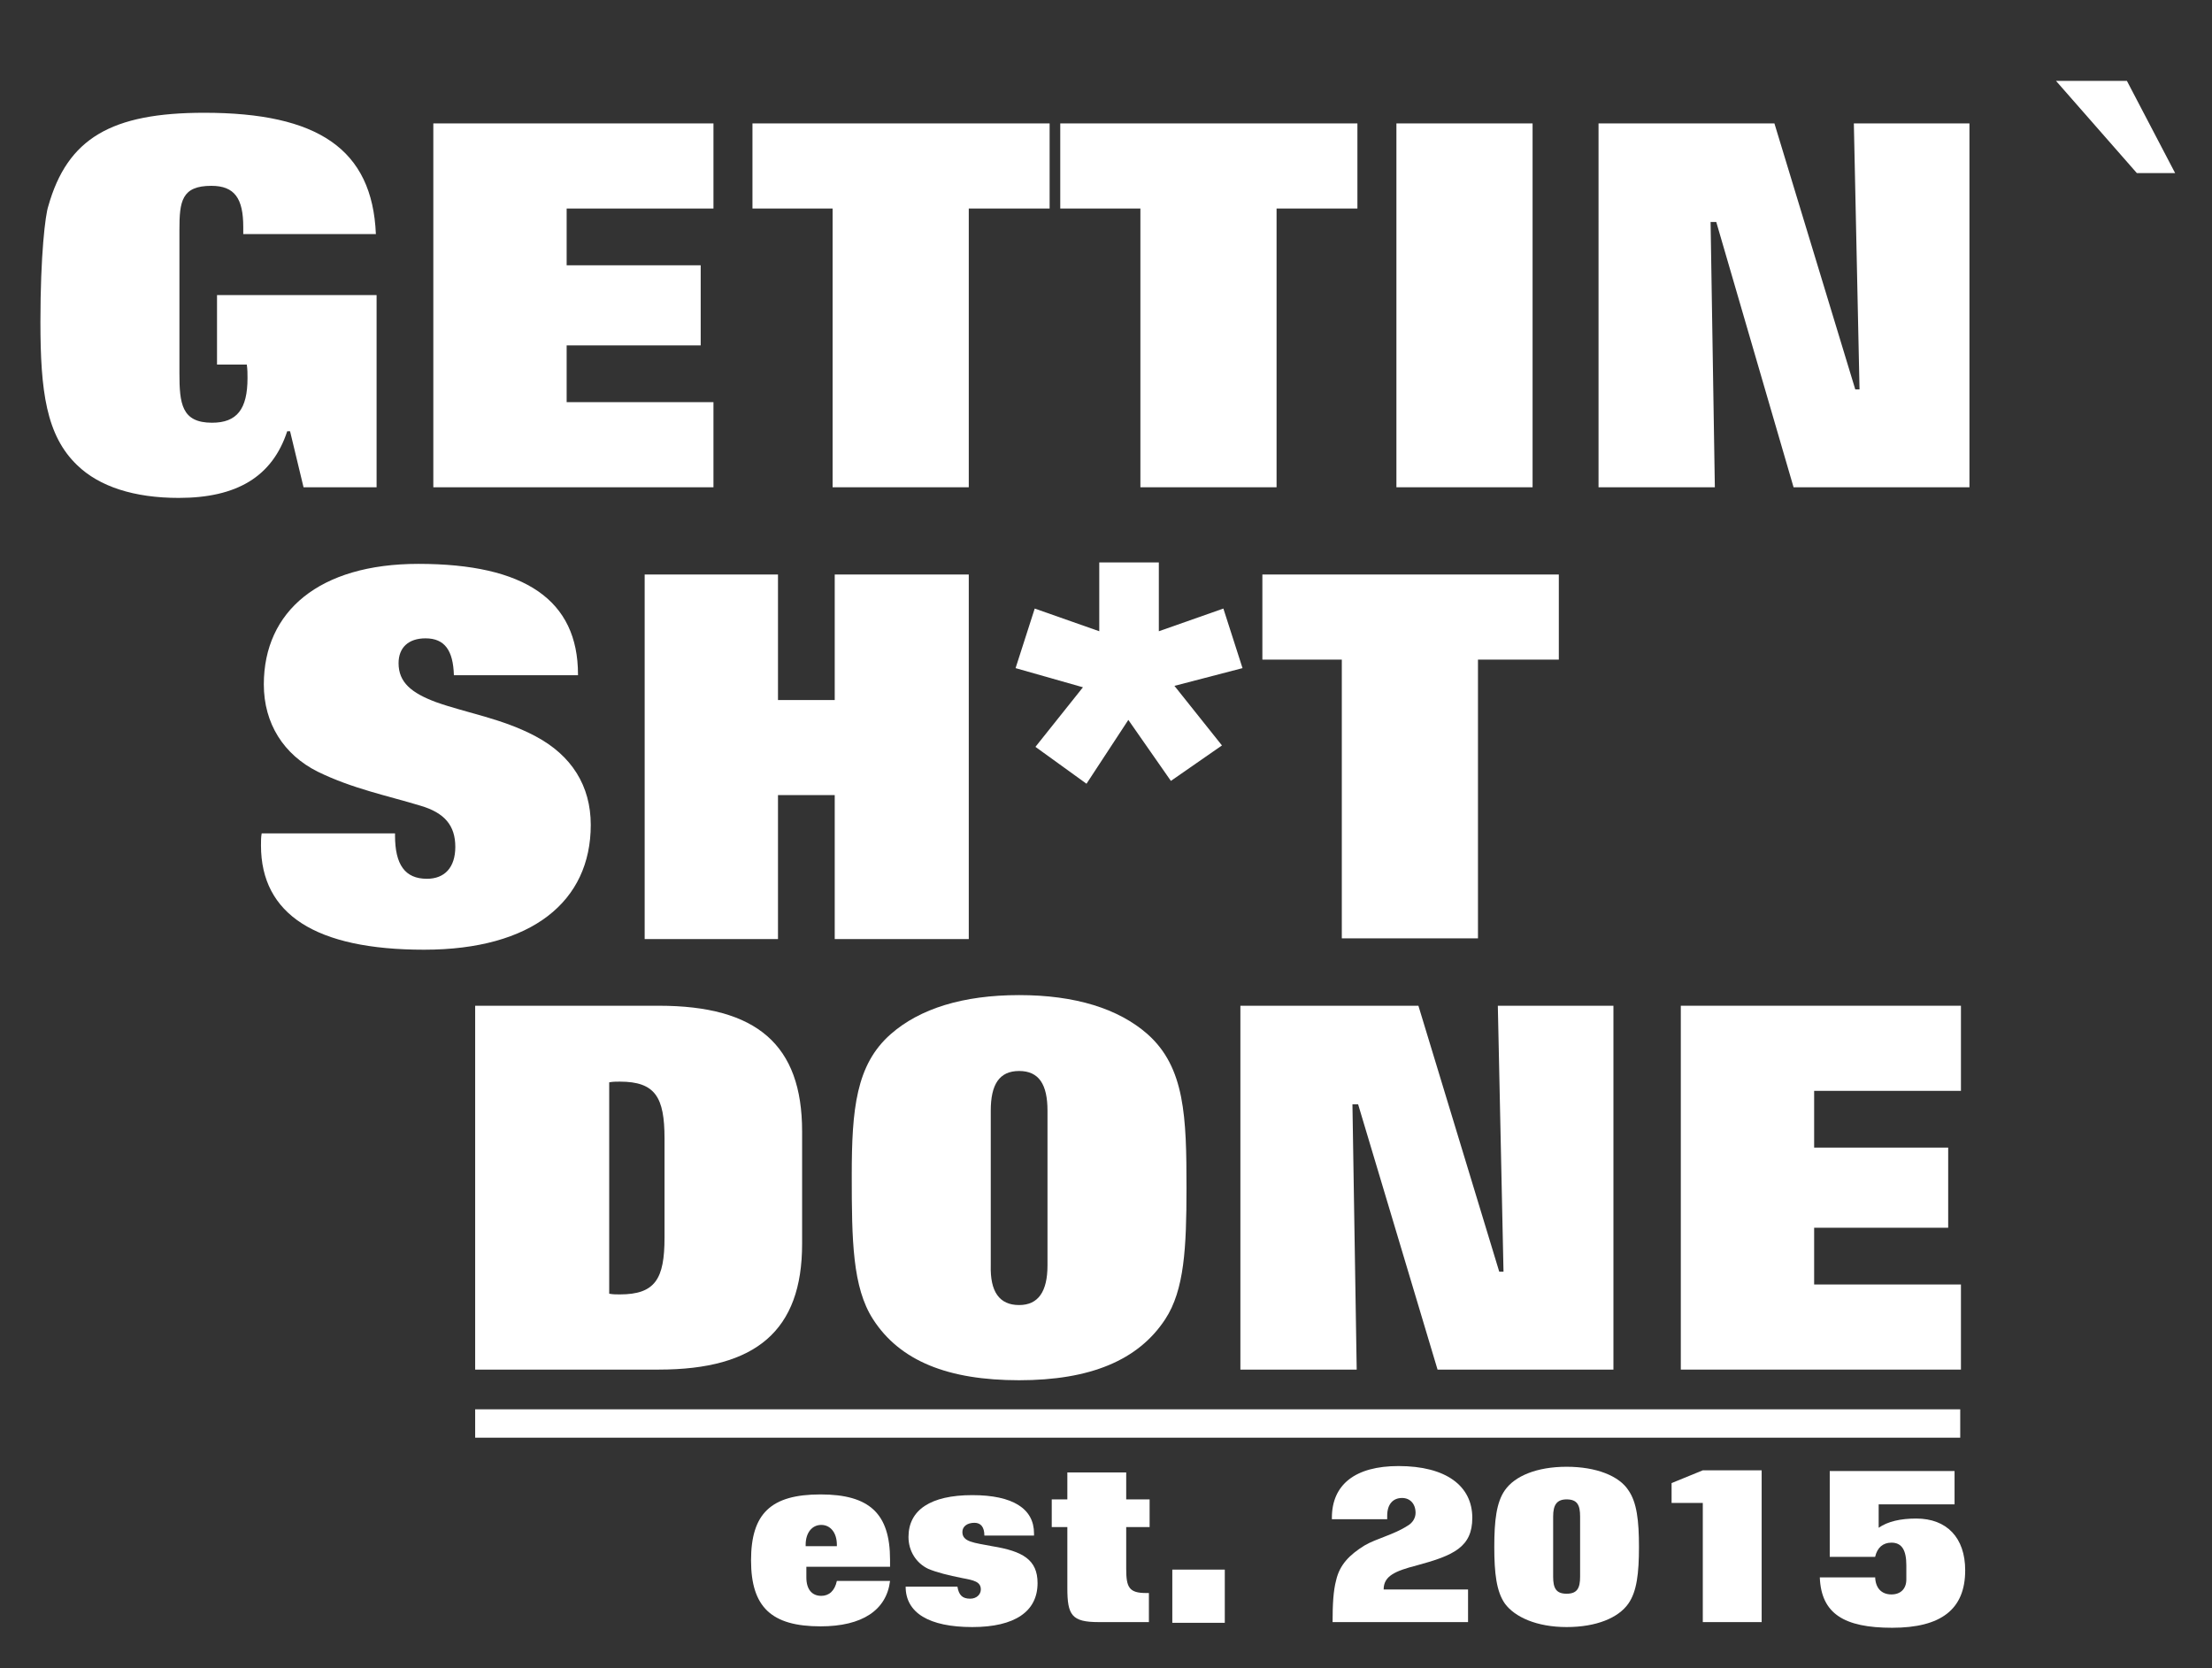
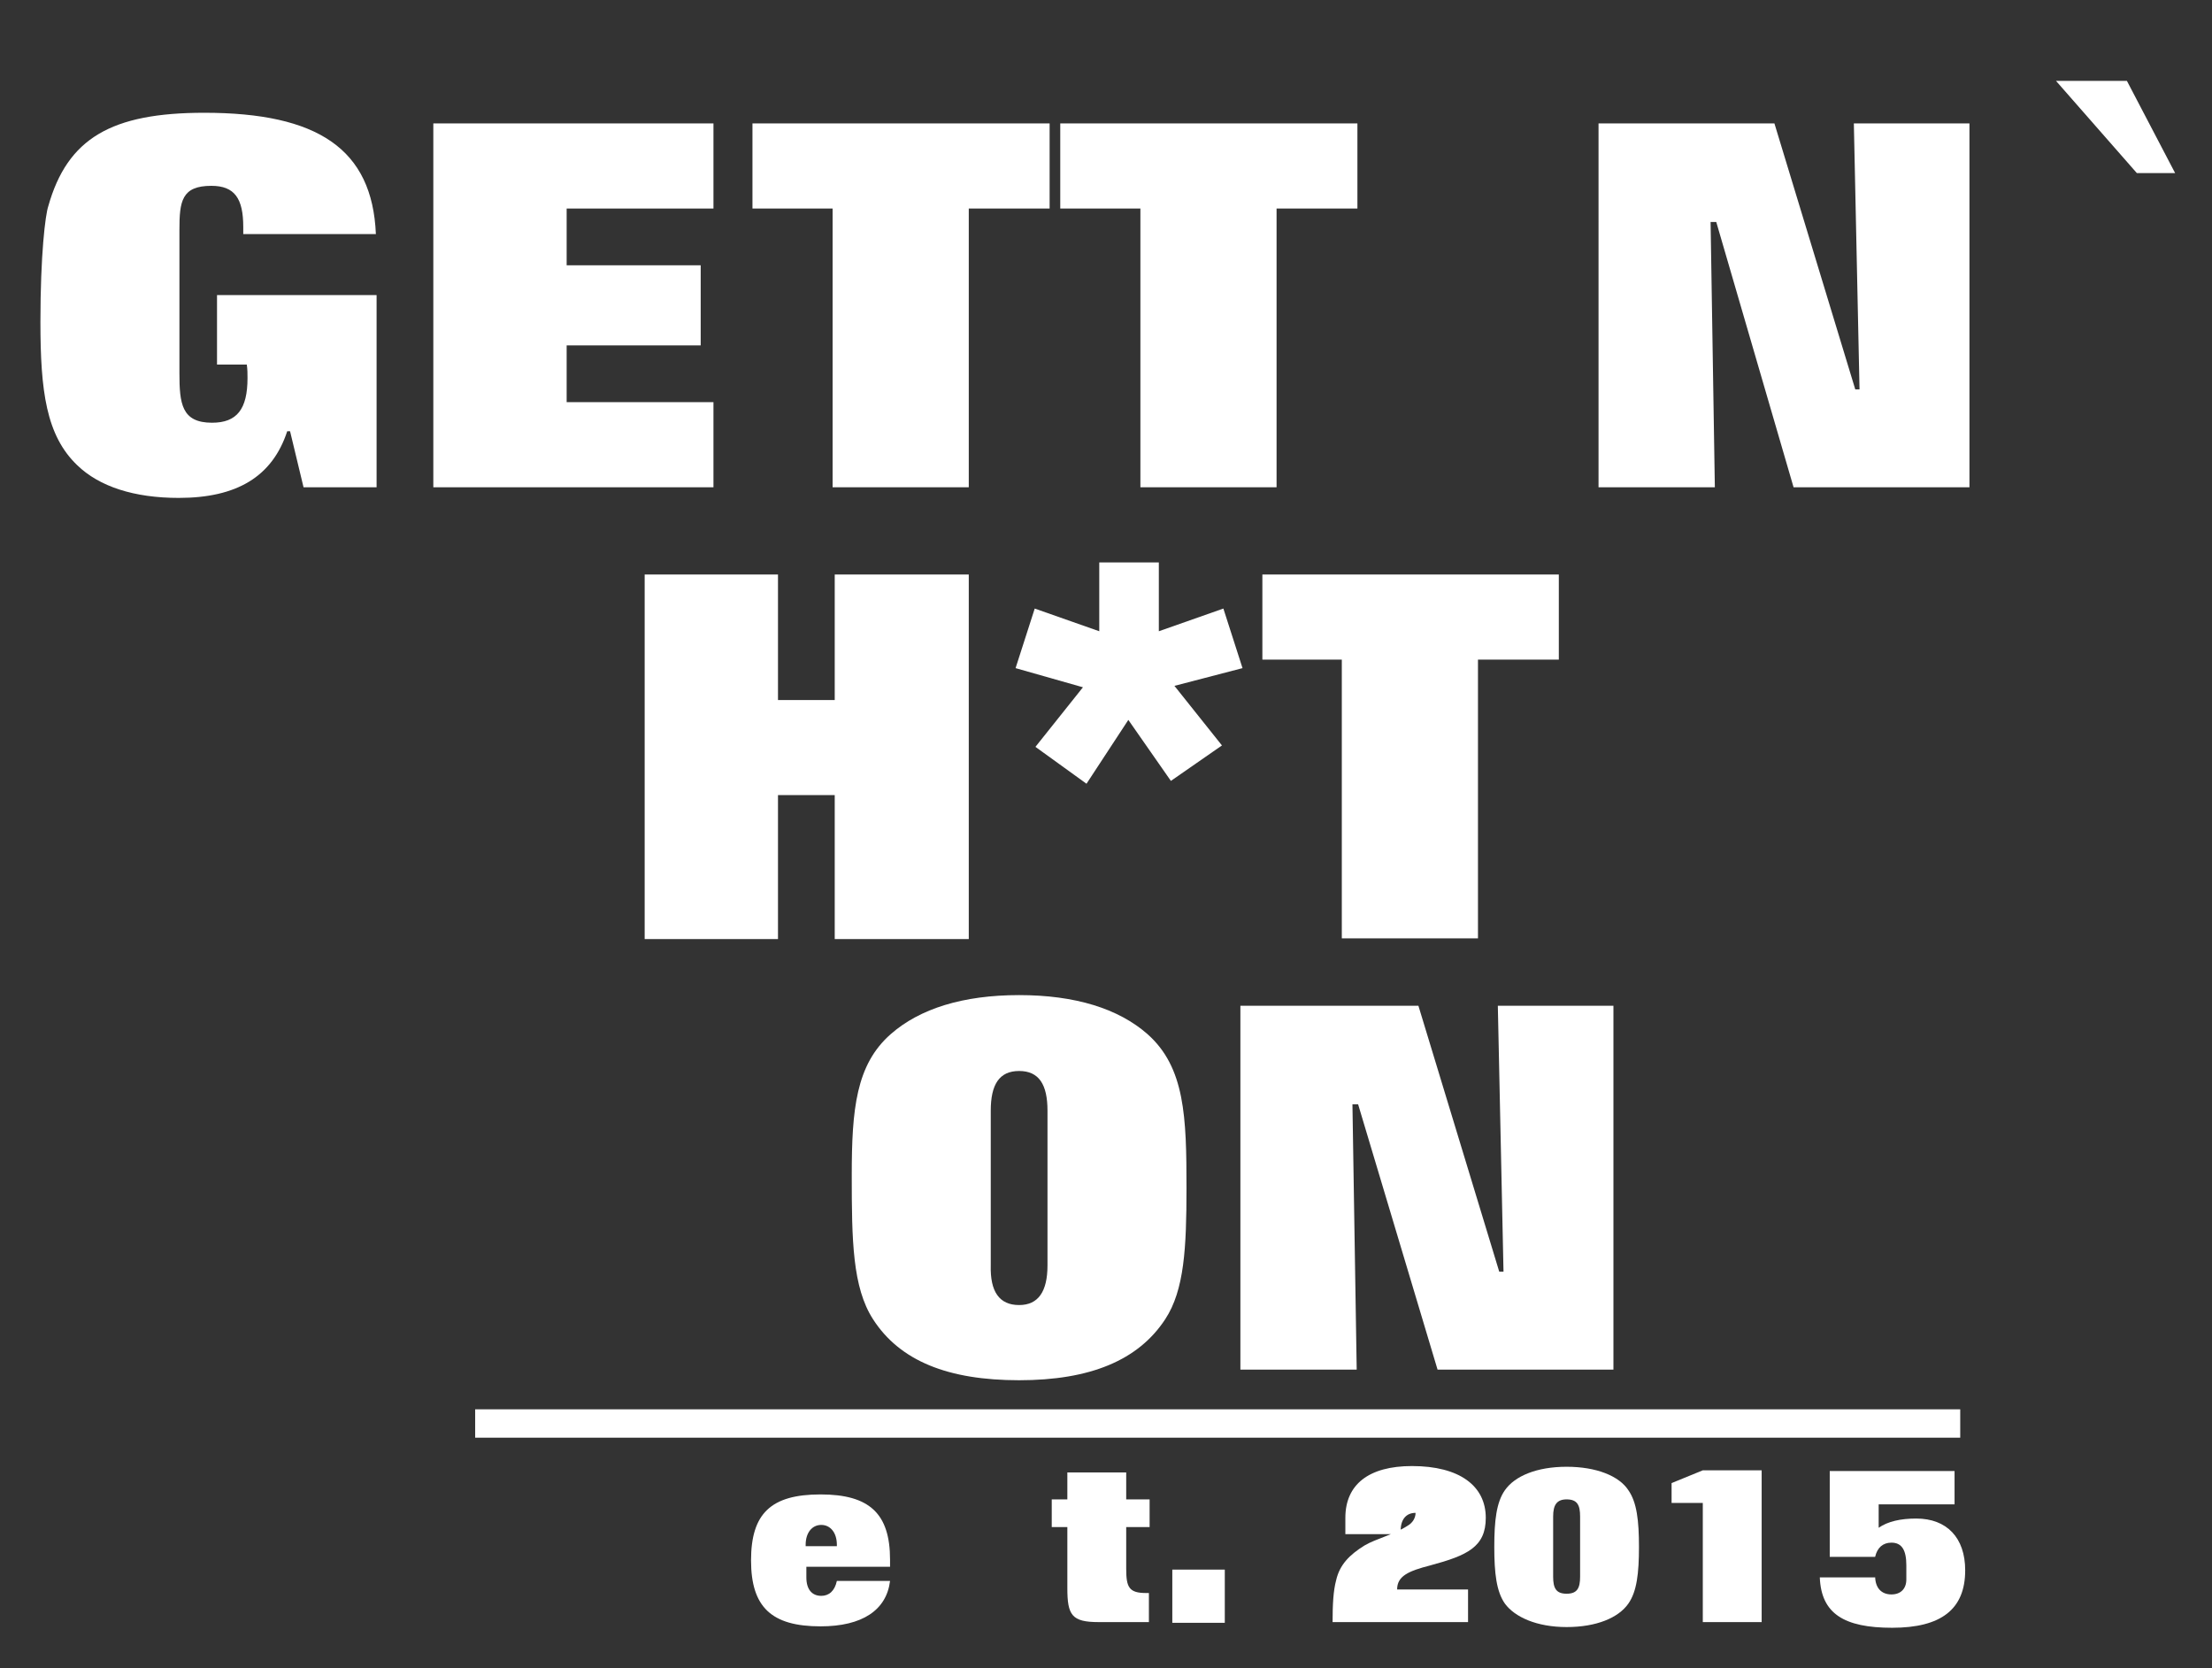
<svg xmlns="http://www.w3.org/2000/svg" version="1.1" id="Ebene_1" x="0px" y="0px" viewBox="0 0 311.9 235.2" style="enable-background:new 0 0 311.9 235.2;" xml:space="preserve">
  <rect x="0" y="0" width="311.9" height="235.2" fill="#333333" stroke="none" />
  <style type="text/css">
	.st0{fill:#FFFFFF;}
</style>
  <g>
    <path class="st0" d="M40.9,60.8h-0.4c-2.1,6.4-7.1,9.4-15.3,9.4c-6.3,0-11.2-1.6-14.3-4.6c-4.4-4.2-5.2-10.5-5.2-20.2   c0-9.6,0.7-15.1,1.1-16.3c2.7-9.6,8.9-13.2,22-13.2c16,0,23.7,5.1,24.2,17.1H34.3v-1c0-4-1.2-5.8-4.5-5.8c-4.2,0-4.5,2.2-4.5,6.2   v20.2c0,4.3,0.3,7,4.6,7c3.5,0,5-1.9,5-6.3c0-0.6,0-1.2-0.1-1.9h-4.2v-9.8h22.5v27.1H42.8L40.9,60.8z" />
    <path class="st0" d="M61.1,17.4h39.5v12H79.9v8h18.9v11.3H79.9v8h20.7v12H61.1V17.4z" />
    <path class="st0" d="M148,17.4v12h-11.4v39.3h-19.2V29.4h-11.3v-12H148z" />
    <path class="st0" d="M191.4,17.4v12h-11.4v39.3h-19.2V29.4h-11.3v-12H191.4z" />
-     <path class="st0" d="M196.9,17.4h19.2v51.3h-19.2V17.4z" />
    <path class="st0" d="M225.4,17.4h24.8l11.4,37.5h0.6l-0.8-37.5h16.3v51.3h-24.8L242,31.3h-0.8l0.6,37.4h-16.4V17.4z" />
    <path class="st0" d="M299.9,11.4l6.8,13h-5.4l-11.4-13H299.9z" />
  </g>
  <g>
-     <path class="st0" d="M55.7,117.5v0.3c0,4.1,1.4,6.1,4.5,6.1c2.5,0,4-1.6,4-4.5c0-3-1.5-4.8-4.9-5.8c-4.6-1.4-9.6-2.4-14.5-4.8   c-4.8-2.4-7.6-6.8-7.6-12.3c0-10.3,7.8-17,21.8-17c15,0,22.5,5.1,22.5,15.6v0.1H64c-0.1-3.5-1.3-5.2-4-5.2c-2.4,0-3.8,1.3-3.8,3.5   c0,2.7,1.8,4.2,5.3,5.5c4.2,1.5,9.3,2.3,14,4.8c5.1,2.7,7.8,7,7.8,12.5c0,10.8-8.3,17.6-23.5,17.6c-15.3,0-23-5-23-14.7   c0-0.6,0-1.2,0.1-1.7H55.7z" />
    <path class="st0" d="M90.9,81h18.8v17.7h8V81h18.9v51.4h-18.9v-20.3h-8v20.3H90.9V81z" />
    <path class="st0" d="M153.2,110.5l-7.2-5.2l6.7-8.4l-9.5-2.7l2.7-8.4l9.1,3.2v-9.7h8.4v9.7l9.1-3.2l2.7,8.4l-9.6,2.5l6.7,8.4   l-7.2,5l-6-8.6L153.2,110.5z" />
    <path class="st0" d="M219.8,81v12h-11.4v39.3h-19.2V93H178V81H219.8z" />
  </g>
  <g>
-     <path class="st0" d="M92.9,141.8c13.8,0,20.2,5.5,20.2,17.7v15.9c0,12.2-6.5,17.7-20.2,17.7H67v-51.3H92.9z M85.9,182.4   c0.5,0.1,1,0.1,1.5,0.1c5,0,6.3-2.2,6.3-8v-14c0-5.8-1.3-8-6.3-8c-0.5,0-1,0-1.5,0.1V182.4z" />
    <path class="st0" d="M123.1,186c-2.9-4.5-3-11.1-3-20.3c0-9.3,0.6-15.6,5.5-19.9c4.1-3.6,10.2-5.5,18.1-5.5s14,1.9,18.1,5.5   c5.3,4.7,5.5,11.7,5.5,21.7c0,8.4-0.3,14.4-3,18.5c-3.8,5.8-10.6,8.6-20.6,8.6S126.9,191.9,123.1,186z M143.7,184   c2.7,0,4-1.9,4-5.6v-21.8c0-3.7-1.2-5.6-4-5.6s-4,1.9-4,5.6v21.8C139.6,182.1,140.9,184,143.7,184z" />
    <path class="st0" d="M175.1,141.8H200l11.4,37.5h0.6l-0.8-37.5h16.3v51.3h-24.8l-11.2-37.4h-0.8l0.6,37.4h-16.4V141.8z" />
-     <path class="st0" d="M237,141.8h39.5v12h-20.7v8h18.9v11.3h-18.9v8h20.7v12H237V141.8z" />
  </g>
  <g>
    <path class="st0" d="M115.7,229.3c-6.9,0-9.8-2.7-9.8-9.3c0-6.6,2.8-9.3,9.8-9.3c6.9,0,9.8,2.7,9.8,9.2c0,0.3,0,0.6,0,1h-11.8v1.5   c0,1.7,0.8,2.6,2.1,2.6c1.1,0,1.9-0.7,2.2-2.1h7.5C125,227,121.6,229.3,115.7,229.3z M118,218v-0.2c0-1.7-0.9-2.8-2.2-2.8   s-2.2,1.1-2.2,2.8v0.2H118z" />
-     <path class="st0" d="M135,223.7c0.2,1.2,0.7,1.7,1.8,1.7c0.9,0,1.5-0.6,1.5-1.3c0-1.1-1-1.3-2.6-1.6c-2-0.4-3.6-0.8-4.8-1.3   c-1.7-0.8-2.8-2.5-2.8-4.5c0-3.8,3.1-5.9,9-5.9c5.7,0,8.7,1.9,8.7,5.4v0.3h-7c0-1.2-0.5-1.8-1.4-1.8c-1,0-1.7,0.5-1.7,1.3   c0,1.4,1.6,1.5,4.2,2c4.3,0.7,6.4,1.9,6.4,5.2c0,4-3.2,6.2-9.2,6.2c-6.1,0-9.4-2-9.4-5.7H135z" />
    <path class="st0" d="M158.8,221.2c0,2.6,0.4,3.4,2.8,3.4h0.4v4.1h-7.1c-3.8,0-4.4-1-4.4-4.8v-8.6h-2.2v-3.9h2.2v-3.8h8.3v3.8h3.3   v3.9h-3.3V221.2z" />
    <path class="st0" d="M165.3,221.3h7.4v7.5h-7.4V221.3z" />
-     <path class="st0" d="M188.4,222.8c0.5-2.2,1.9-3.6,4-4.9c1.7-1,4.1-1.5,6.1-2.8c0.7-0.4,1.1-1.1,1.1-1.8c0-1.3-0.8-2.1-1.9-2.1   c-1.3,0-2.1,0.9-2.1,2.5c0,0.2,0,0.4,0,0.5h-7.8V214c0-4.7,3.3-7.3,9.4-7.3c6.7,0,10.4,2.8,10.4,7.3c0,4.1-2.6,5.3-7.8,6.7   c-3.1,0.8-4.7,1.5-4.7,3.4H207v4.6h-19.1C187.9,226.2,188,224.3,188.4,222.8z" />
+     <path class="st0" d="M188.4,222.8c0.5-2.2,1.9-3.6,4-4.9c1.7-1,4.1-1.5,6.1-2.8c0.7-0.4,1.1-1.1,1.1-1.8c-1.3,0-2.1,0.9-2.1,2.5c0,0.2,0,0.4,0,0.5h-7.8V214c0-4.7,3.3-7.3,9.4-7.3c6.7,0,10.4,2.8,10.4,7.3c0,4.1-2.6,5.3-7.8,6.7   c-3.1,0.8-4.7,1.5-4.7,3.4H207v4.6h-19.1C187.9,226.2,188,224.3,188.4,222.8z" />
    <path class="st0" d="M212.2,226.1c-1.2-1.7-1.5-4.3-1.5-8s0.3-6.3,1.5-8c1.4-2,4.5-3.3,8.7-3.3s7.4,1.3,8.7,3.3   c1.2,1.7,1.5,4.3,1.5,8s-0.3,6.3-1.5,8c-1.4,2-4.5,3.3-8.7,3.3S213.6,228,212.2,226.1z M222.8,213.8c0-1.6-0.4-2.4-1.9-2.4   c-1.4,0-1.9,0.8-1.9,2.4v8.5c0,1.6,0.4,2.4,1.9,2.4c1.5,0,1.9-0.8,1.9-2.4V213.8z" />
    <path class="st0" d="M240.1,211.9h-4.4v-2.8l4.4-1.8h8.3v21.4h-8.3V211.9z" />
    <path class="st0" d="M264.4,222.2c0,1.7,0.9,2.6,2.3,2.6c1.3,0,2.1-0.8,2.1-2.1v-2c0-2.1-0.6-3.2-2.1-3.2c-1.2,0-2,0.7-2.3,2H258   v-12.1h17.6v4.7h-10.7v3.3c1.3-0.9,3.1-1.3,5.3-1.3c4.3,0,6.9,2.7,6.9,7.3c0,5.5-3.4,8.1-10.3,8.1c-6.8,0-10-2-10.2-7.1H264.4z" />
  </g>
  <rect id="LINE" x="67" y="198.7" class="st0" width="209.4" height="4" />
</svg>